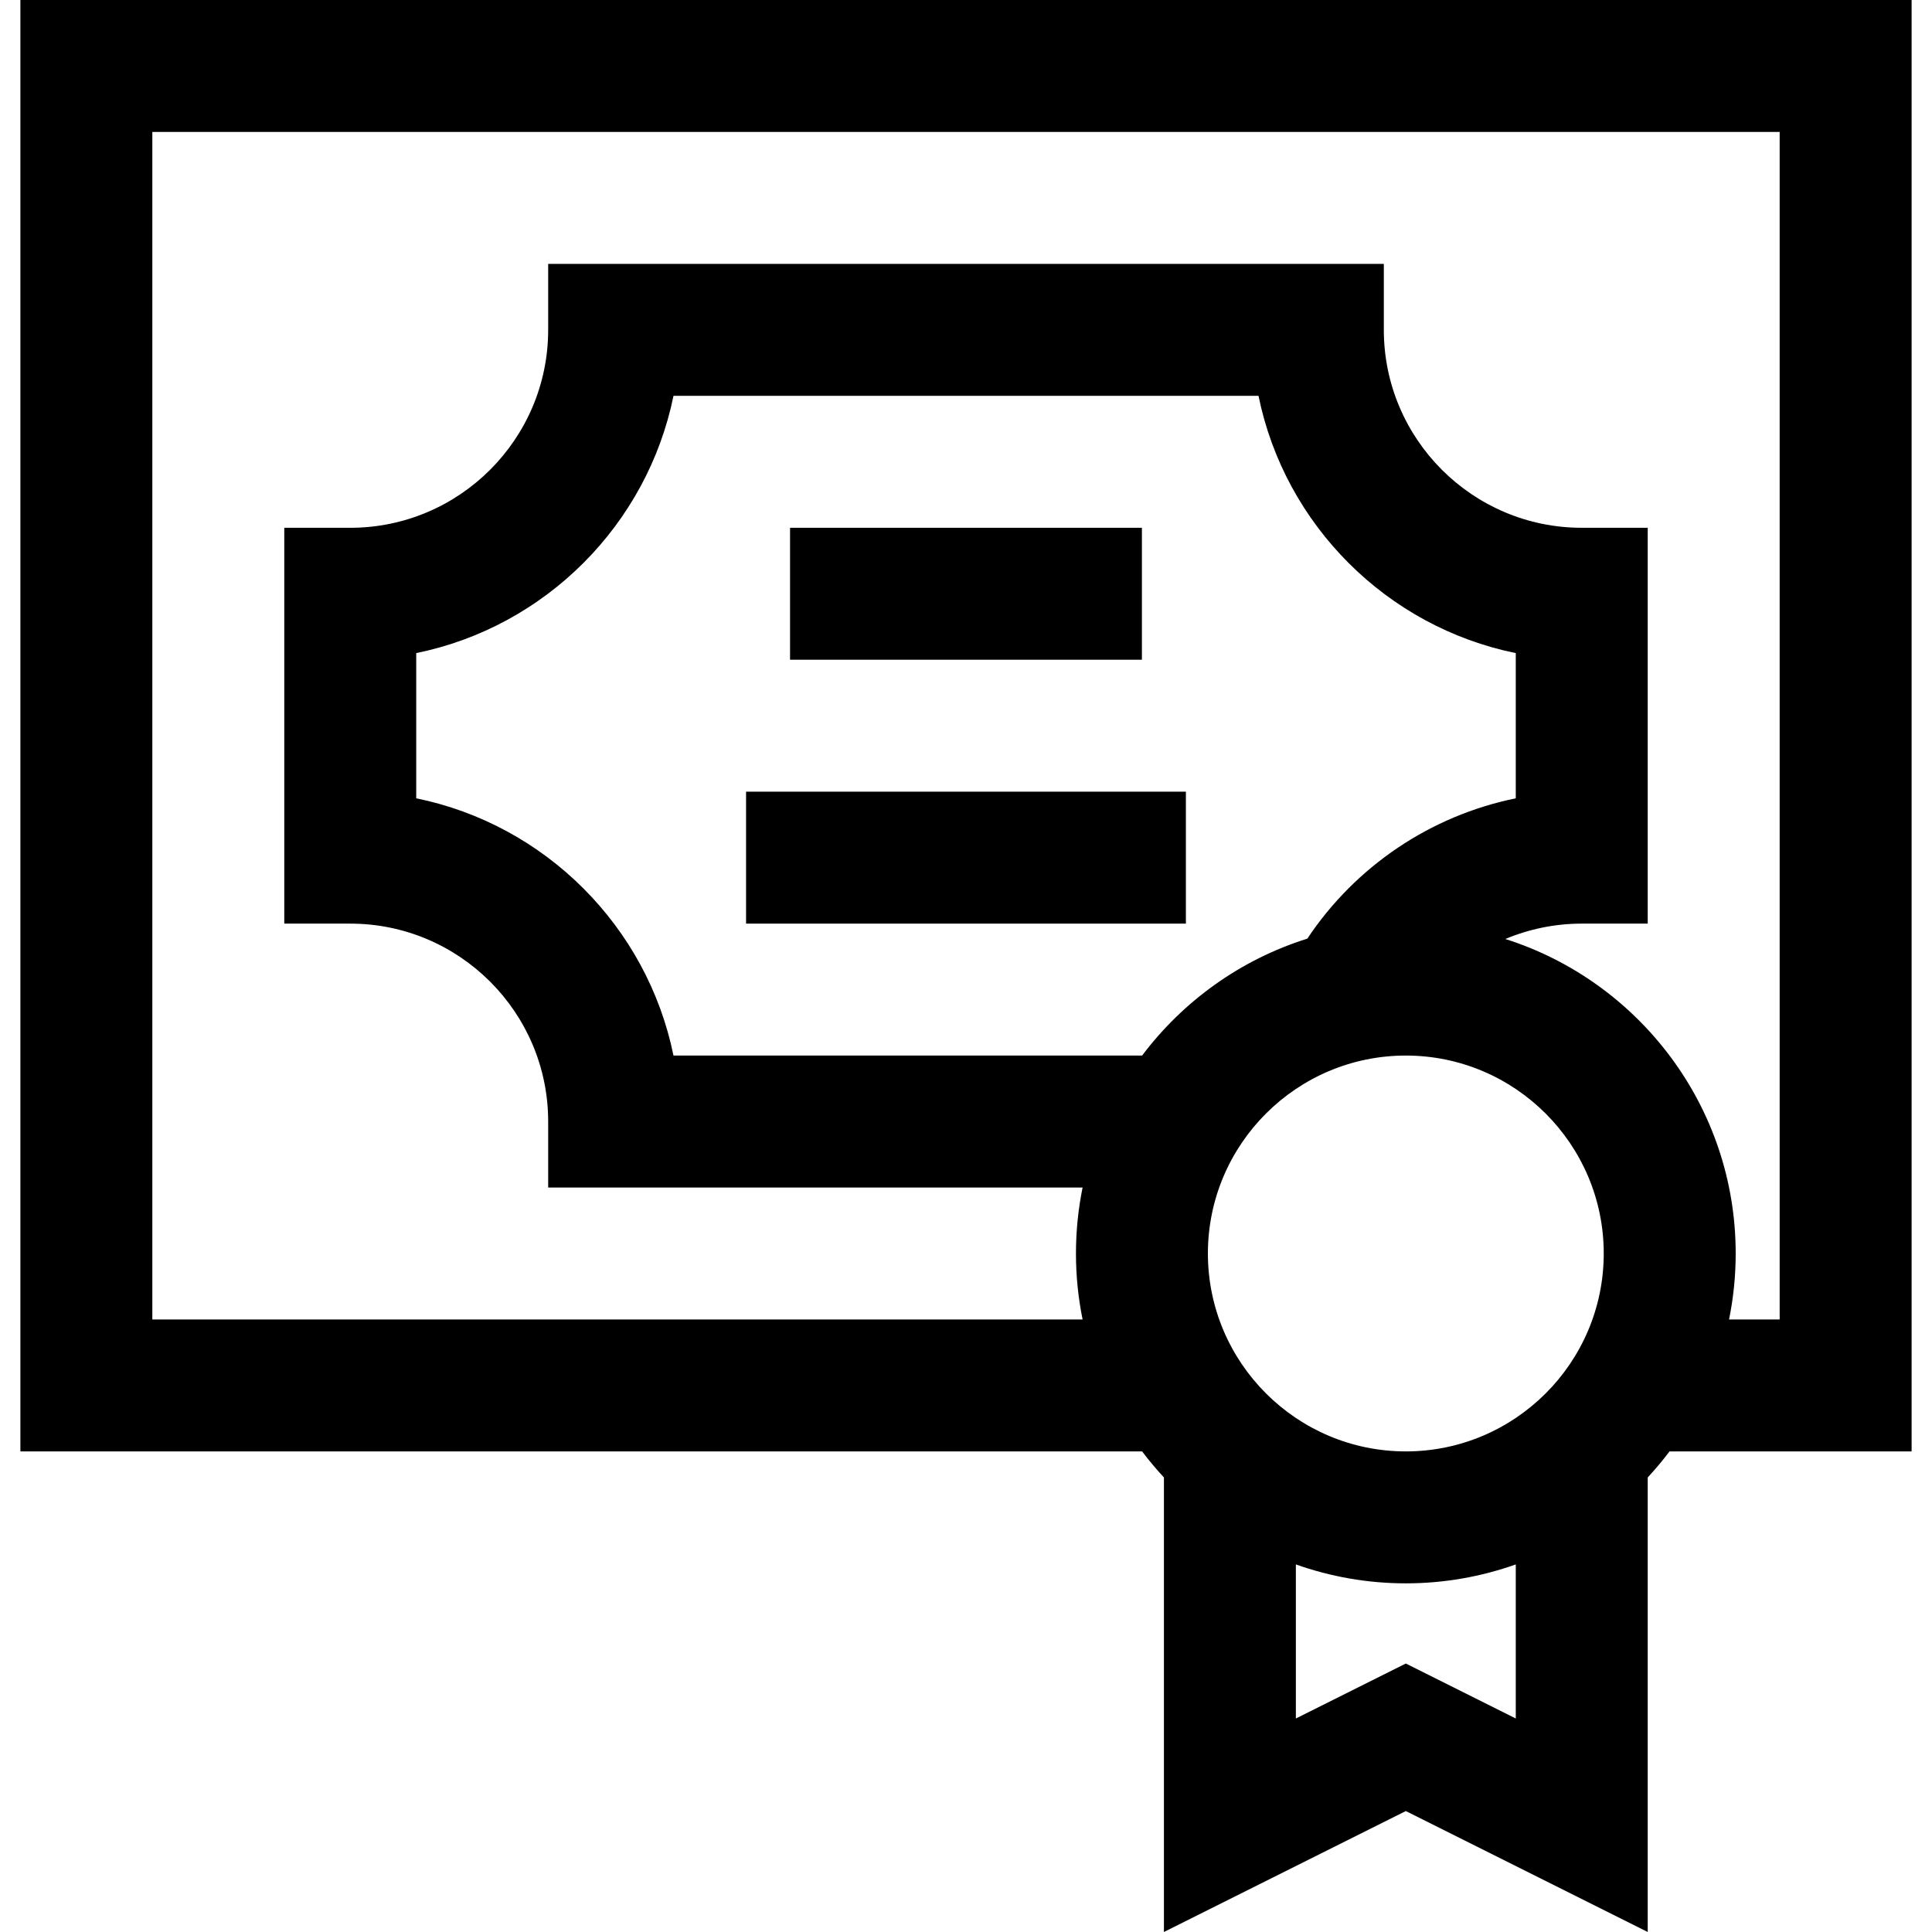
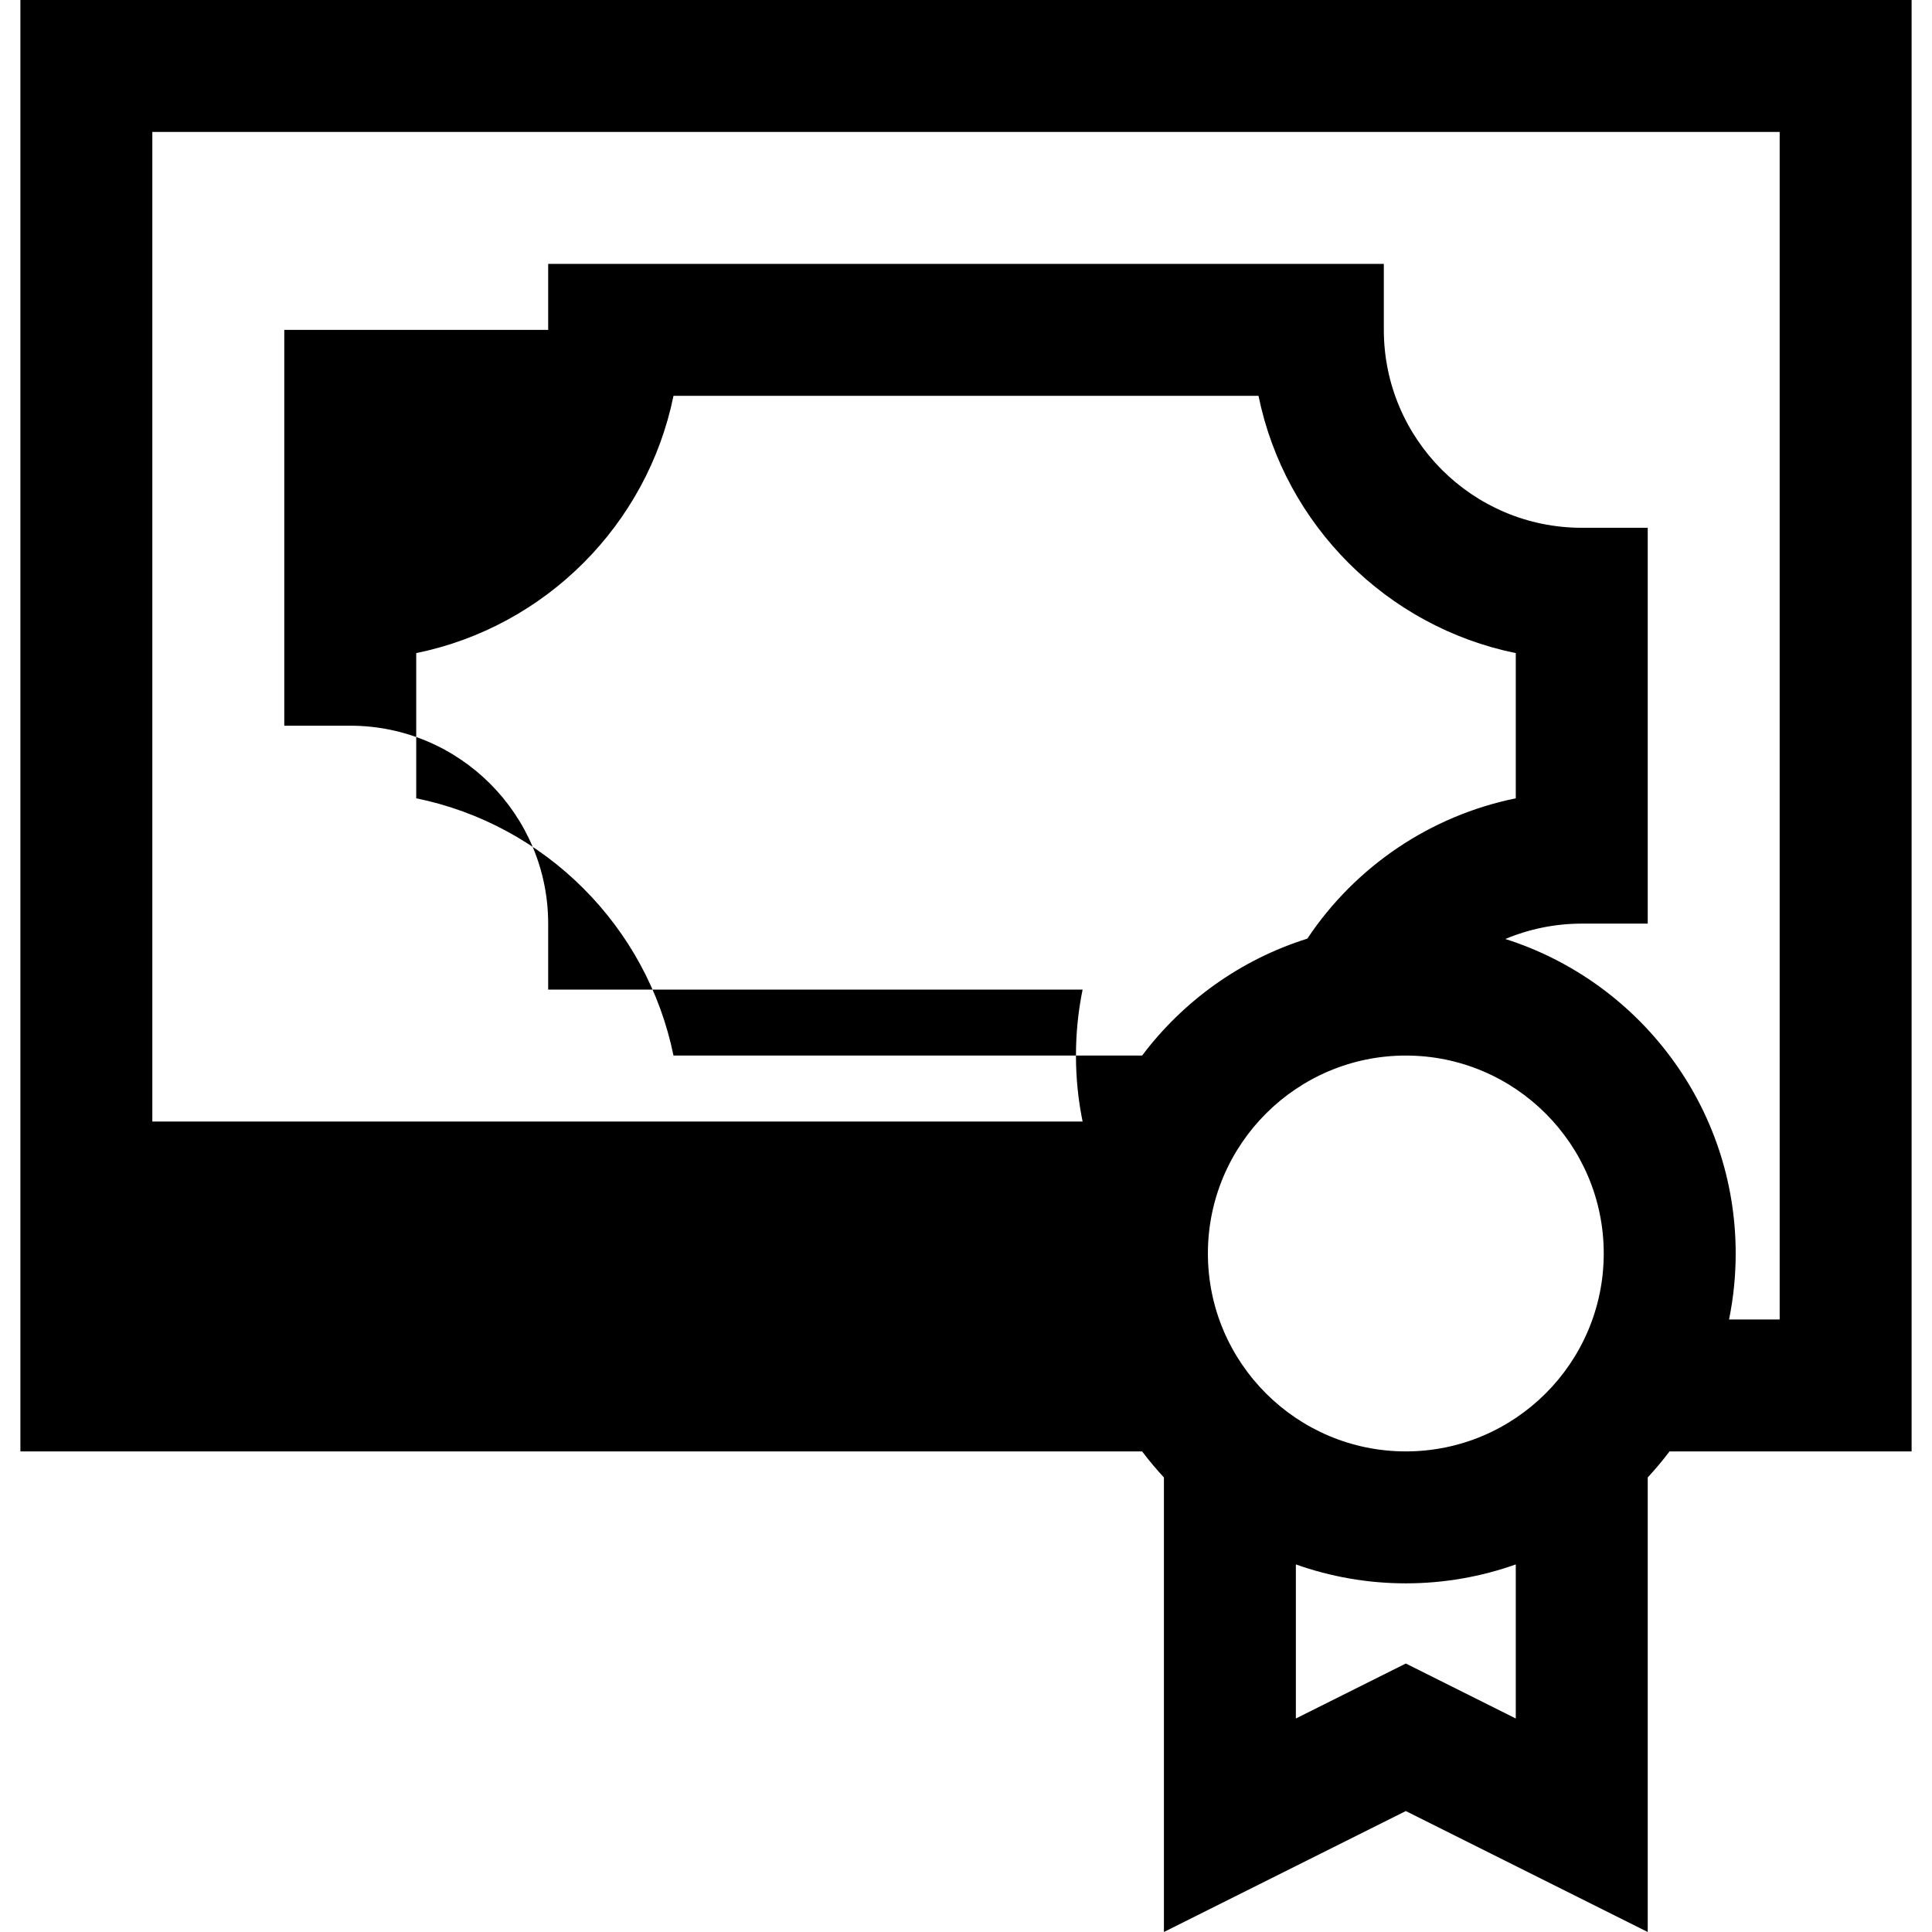
<svg xmlns="http://www.w3.org/2000/svg" fill="#000000" version="1.1" id="Layer_1" viewBox="0 0 512 512" xml:space="preserve">
  <g>
    <g>
-       <path d="M5.403,0v384.637h297.268c1.807,2.401,3.741,4.698,5.78,6.9V512l64.106-32.053L436.663,512V391.537    c2.039-2.202,3.973-4.498,5.78-6.9h64.154V0H5.403z M302.671,279.736H178.482c-6.971-34.2-33.977-61.207-68.178-68.178v-38.48    c34.2-6.97,61.206-33.977,68.178-68.177h155.037c6.971,34.2,33.977,61.207,68.178,68.177v38.485    c-22.468,4.579-42.368,17.883-55.241,37.189C328.806,254.285,313.552,265.276,302.671,279.736z M401.696,455.421l-29.139-14.57    l-29.139,14.57v-40.83c9.121,3.234,18.924,5.013,29.139,5.013c10.215,0,20.019-1.777,29.139-5.013V455.421z M372.557,384.637    c-28.921,0-52.451-23.528-52.451-52.451c0-28.922,23.529-52.451,52.451-52.451c28.921,0,52.451,23.528,52.451,52.451    C425.007,361.109,401.478,384.637,372.557,384.637z M471.63,349.67h-13.414c1.152-5.651,1.759-11.497,1.759-17.483    c0-39.014-25.694-72.131-61.044-83.343c6.31-2.641,13.171-4.075,20.249-4.075h17.484V139.868h-17.484    c-28.921,0-52.451-23.529-52.451-52.451V69.934H145.271v17.484c0,28.921-23.529,52.451-52.451,52.451H75.337v104.901h17.484    c28.921,0,52.451,23.528,52.451,52.451v17.484h141.627c-1.152,5.651-1.759,11.497-1.759,17.484c0,5.986,0.607,11.833,1.759,17.483    H40.37V34.967h431.26V349.67z" />
+       <path d="M5.403,0v384.637h297.268c1.807,2.401,3.741,4.698,5.78,6.9V512l64.106-32.053L436.663,512V391.537    c2.039-2.202,3.973-4.498,5.78-6.9h64.154V0H5.403z M302.671,279.736H178.482c-6.971-34.2-33.977-61.207-68.178-68.178v-38.48    c34.2-6.97,61.206-33.977,68.178-68.177h155.037c6.971,34.2,33.977,61.207,68.178,68.177v38.485    c-22.468,4.579-42.368,17.883-55.241,37.189C328.806,254.285,313.552,265.276,302.671,279.736z M401.696,455.421l-29.139-14.57    l-29.139,14.57v-40.83c9.121,3.234,18.924,5.013,29.139,5.013c10.215,0,20.019-1.777,29.139-5.013V455.421z M372.557,384.637    c-28.921,0-52.451-23.528-52.451-52.451c0-28.922,23.529-52.451,52.451-52.451c28.921,0,52.451,23.528,52.451,52.451    C425.007,361.109,401.478,384.637,372.557,384.637z M471.63,349.67h-13.414c1.152-5.651,1.759-11.497,1.759-17.483    c0-39.014-25.694-72.131-61.044-83.343c6.31-2.641,13.171-4.075,20.249-4.075h17.484V139.868h-17.484    c-28.921,0-52.451-23.529-52.451-52.451V69.934H145.271v17.484H75.337v104.901h17.484    c28.921,0,52.451,23.528,52.451,52.451v17.484h141.627c-1.152,5.651-1.759,11.497-1.759,17.484c0,5.986,0.607,11.833,1.759,17.483    H40.37V34.967h431.26V349.67z" />
    </g>
  </g>
  <g>
    <g>
-       <rect x="209.371" y="139.868" width="93.245" height="34.967" />
-     </g>
+       </g>
  </g>
  <g>
    <g>
-       <rect x="197.716" y="209.802" width="116.557" height="34.967" />
-     </g>
+       </g>
  </g>
</svg>